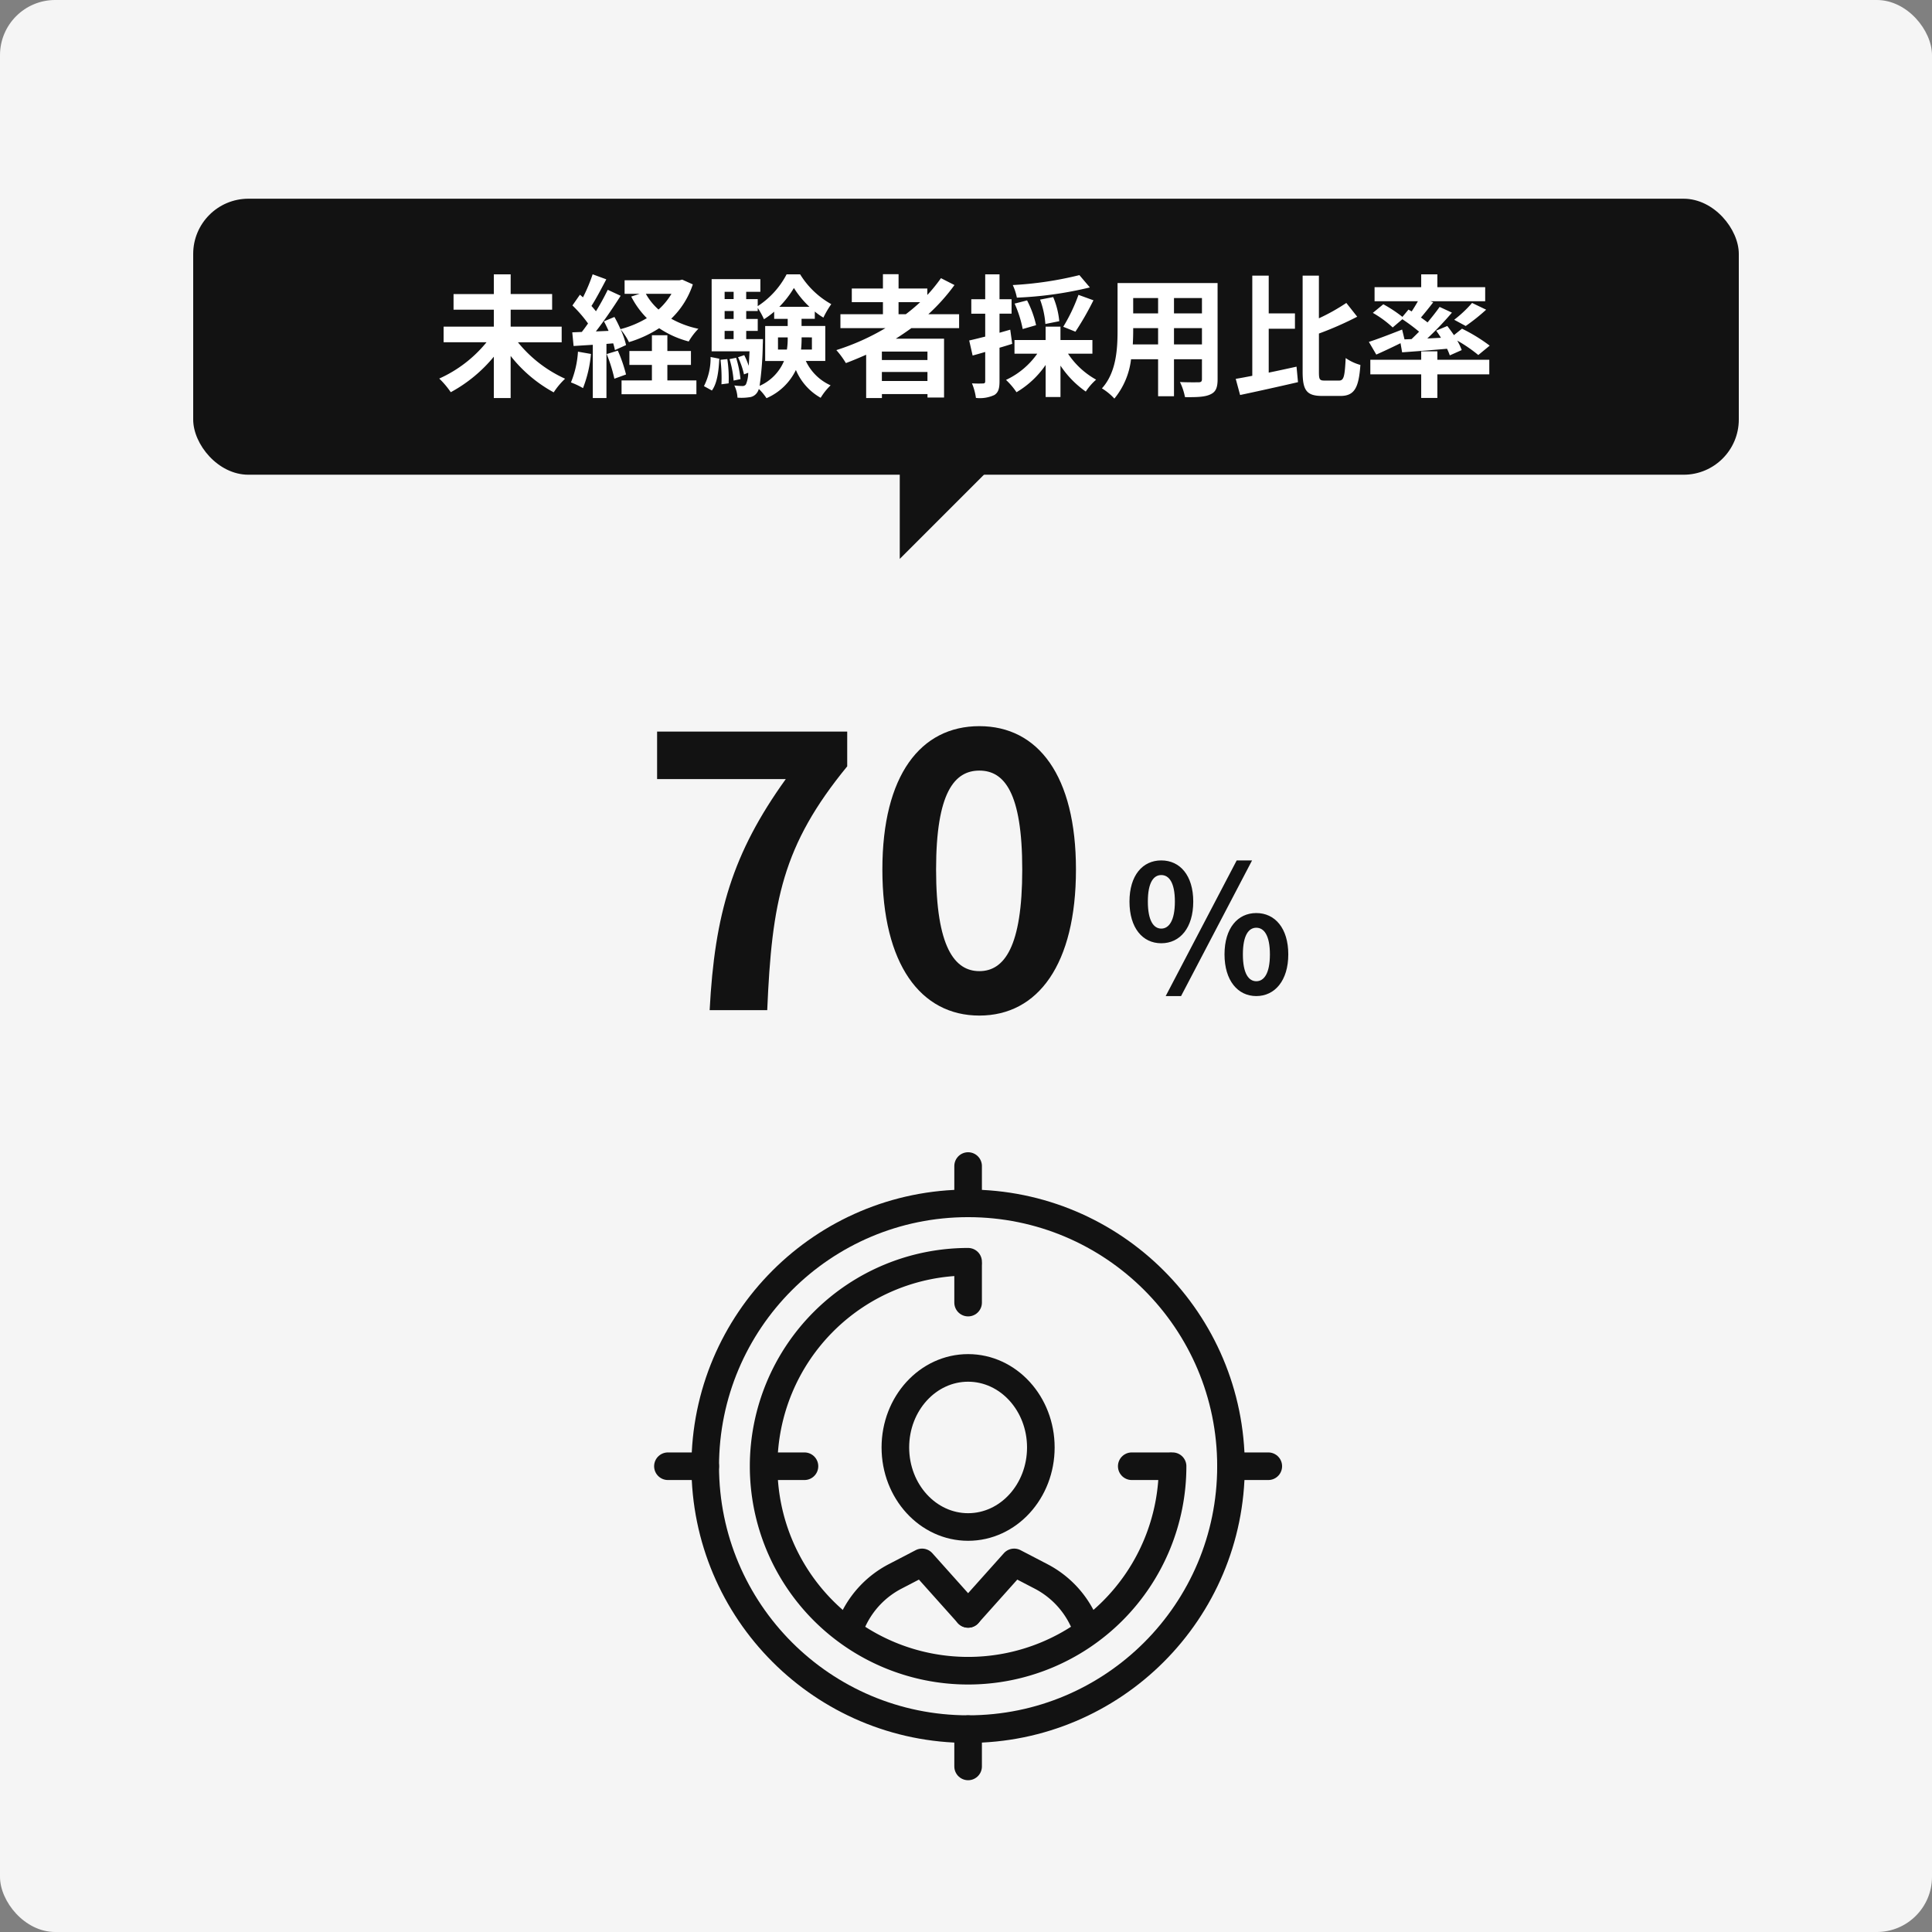
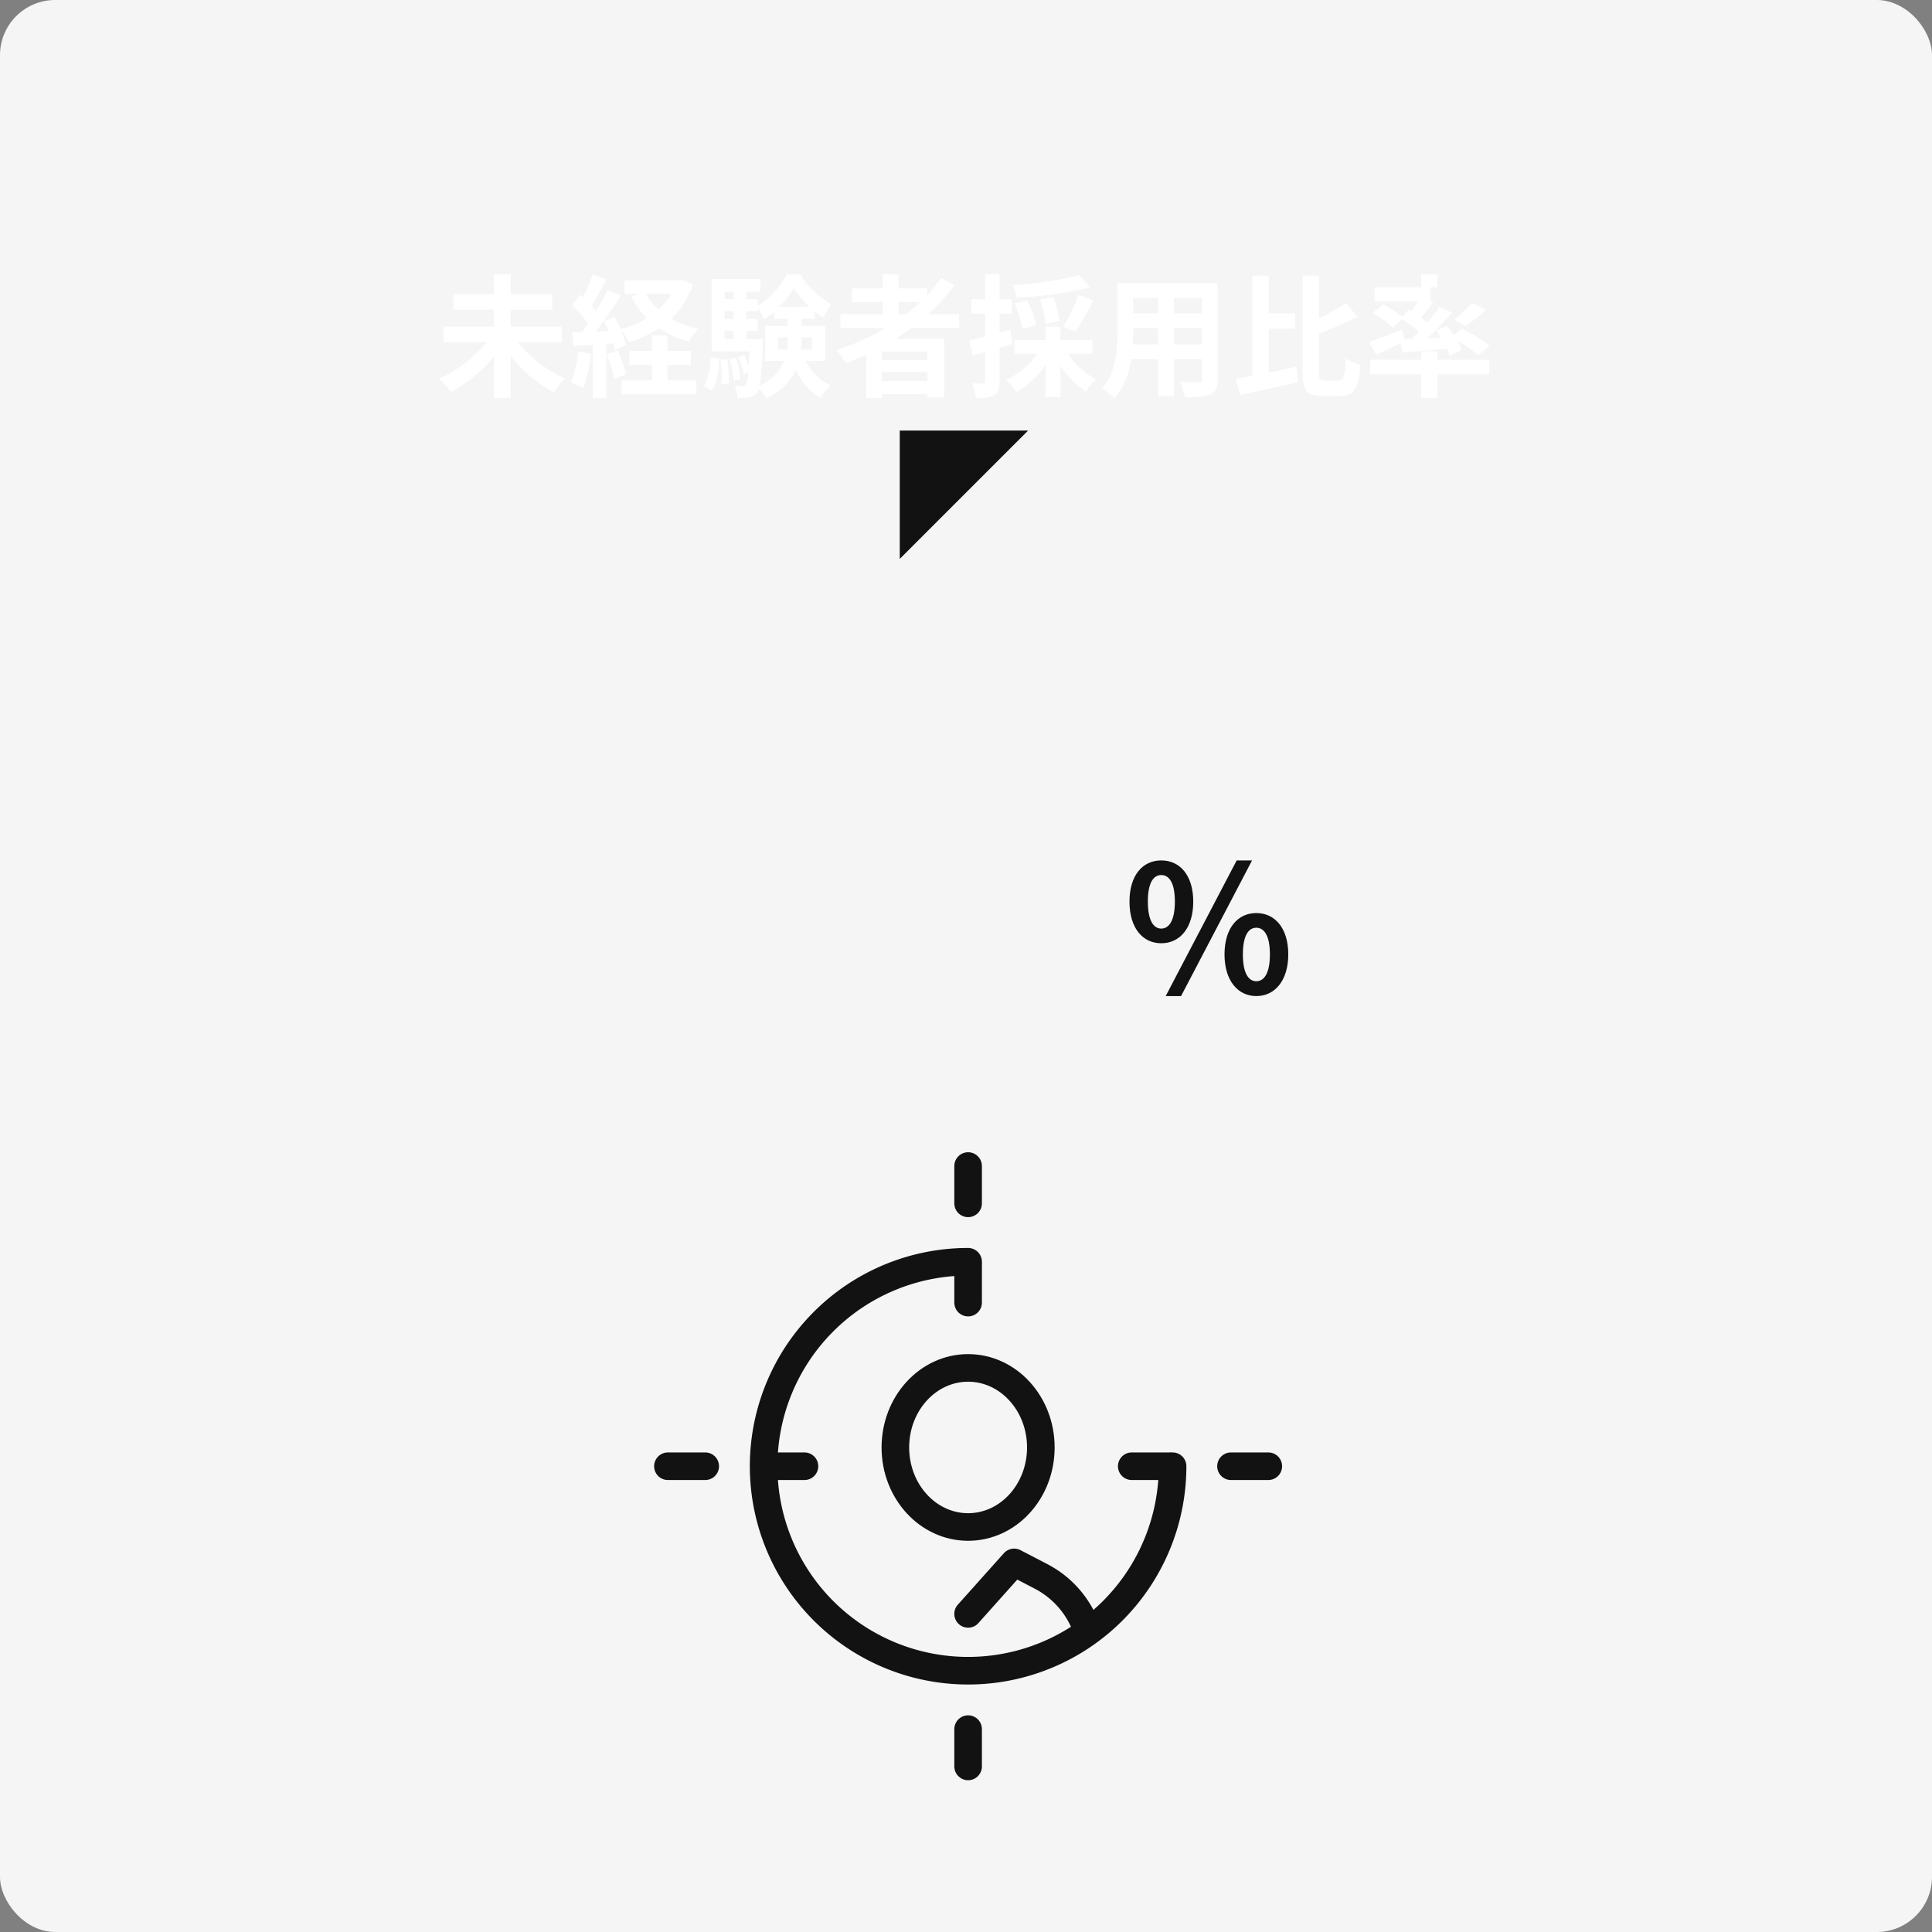
<svg xmlns="http://www.w3.org/2000/svg" width="350" height="350" viewBox="0 0 350 350">
  <rect x="0" y="0" width="350" height="350" fill="#808080" stroke="none" />
  <g id="グループ_33866" data-name="グループ 33866" transform="translate(11492 12710)">
    <rect id="長方形_28916" data-name="長方形 28916" width="350" height="350" rx="10" transform="translate(-11492 -12710)" fill="#f5f5f5" />
    <path id="パス_37885" data-name="パス 37885" d="M-8.624-9.12c3.392,0,5.792-2.784,5.792-7.552,0-4.736-2.4-7.456-5.792-7.456s-5.76,2.72-5.76,7.456C-14.384-11.9-12.016-9.12-8.624-9.12Zm0-2.656c-1.376,0-2.432-1.408-2.432-4.9s1.056-4.8,2.432-4.8,2.464,1.312,2.464,4.8S-7.248-11.776-8.624-11.776Zm.8,12.224H-5.04L7.824-24.128H5.04Zm16.416,0c3.36,0,5.792-2.816,5.792-7.552,0-4.768-2.432-7.488-5.792-7.488s-5.76,2.72-5.76,7.488C2.832-2.368,5.232.448,8.592.448Zm0-2.688C7.216-2.24,6.16-3.616,6.16-7.1s1.056-4.832,2.432-4.832,2.464,1.344,2.464,4.832S9.968-2.24,8.592-2.24Z" transform="translate(-11273 -12530)" fill="#121212" />
-     <path id="パス_37886" data-name="パス 37886" d="M-69.44,0h10.43c.84-19.67,2.73-29.82,14.49-44.17v-6.3H-78.96v8.61h23.31C-65.31-28.42-68.53-17.43-69.44,0Zm48.86.98c10.64,0,17.5-9.31,17.5-26.46,0-17.01-6.86-25.97-17.5-25.97s-17.57,8.89-17.57,25.97C-38.15-8.33-31.22.98-20.58.98Zm0-8.05c-4.48,0-7.84-4.34-7.84-18.41,0-14,3.36-17.92,7.84-17.92s7.77,3.92,7.77,17.92C-12.81-11.41-16.1-7.07-20.58-7.07Z" transform="translate(-11294 -12527)" fill="#121212" />
    <g id="グループ_33854" data-name="グループ 33854" transform="translate(-11742 -19347)">
      <path id="パス_29" data-name="パス 29" d="M0,0H23.248L0,23.248Z" transform="translate(413 6715)" fill="#121212" />
-       <rect id="長方形_26517" data-name="長方形 26517" width="280" height="50" rx="10" transform="translate(565 6723) rotate(180)" fill="#121212" />
    </g>
-     <path id="パス_37881" data-name="パス 37881" d="M-73.248-7.992v-2.832h-9.24V-13.9h7.512v-2.832h-7.512V-20.3h-3.048v3.576h-7.3V-13.9h7.3v3.072h-9.1v2.832h7.776a23.384,23.384,0,0,1-8.568,6.576,15.615,15.615,0,0,1,2.088,2.472,26.356,26.356,0,0,0,7.8-6.432V2.112h3.048V-5.52a25.29,25.29,0,0,0,7.8,6.6,13.6,13.6,0,0,1,2.064-2.472,23.42,23.42,0,0,1-8.544-6.6Zm2.952,1.7A17.45,17.45,0,0,1-71.568-.72,14.107,14.107,0,0,1-69.384.312a22.189,22.189,0,0,0,1.44-6.192Zm5.208.432A28.4,28.4,0,0,1-63.7-1.392l2.112-.768a26.461,26.461,0,0,0-1.488-4.32ZM-54.1-3.888h4.272v-2.52H-54.1V-9.264H-56.9v2.856h-4.08v2.52h4.08V-1.08h-5.5v2.5h13.56v-2.5H-54.1Zm.744-12.888A12.137,12.137,0,0,1-55.7-13.92a10.871,10.871,0,0,1-2.3-2.856Zm1.944-2.568-.5.12h-9.936v2.448h2.736l-1.536.5a15.557,15.557,0,0,0,2.832,3.912,18.4,18.4,0,0,1-4.776,1.992,23.666,23.666,0,0,0-1.1-2.208l-1.9.792c.288.528.576,1.128.84,1.728l-2.3.1c1.512-1.944,3.168-4.368,4.488-6.456L-64.9-17.5a43.526,43.526,0,0,1-2.136,3.888c-.24-.288-.5-.624-.816-.96.864-1.344,1.824-3.192,2.688-4.824l-2.472-.912a30.423,30.423,0,0,1-1.752,4.176c-.192-.168-.384-.336-.552-.48L-71.3-14.664A23.551,23.551,0,0,1-68.472-11.4c-.384.552-.768,1.08-1.128,1.536l-1.728.072.24,2.472,3.48-.216V2.112h2.472V-7.7l1.224-.1A11.507,11.507,0,0,1-63.6-6.576l2.016-.912a14.328,14.328,0,0,0-.984-2.832,11.188,11.188,0,0,1,1.512,2.3,21.52,21.52,0,0,0,5.472-2.52,17.582,17.582,0,0,0,5.352,2.4,11.463,11.463,0,0,1,1.752-2.3,17.128,17.128,0,0,1-4.92-1.824,15.234,15.234,0,0,0,3.912-6.216ZM-46.032.744c.984-1.344,1.224-3.576,1.344-5.76l-1.584-.312a11.151,11.151,0,0,1-1.2,5.28Zm1.56-5.568A28.409,28.409,0,0,1-44.3-.384l1.3-.168a23.5,23.5,0,0,0-.24-4.392Zm1.632-.12A18.054,18.054,0,0,1-42.1-1.056l1.248-.264a19.769,19.769,0,0,0-.792-3.864Zm3.024-3.624v-1.488h2.088v-2.16h-2.088v-1.44h2.088v-.552a13.183,13.183,0,0,1,1.128,2.04,14.118,14.118,0,0,0,1.848-1.368v1.3H-32.3v1.3h-4.08v6.336h3.408A8.474,8.474,0,0,1-37.392-.1a58.957,58.957,0,0,0,.576-7.536c.024-.312.024-.936.024-.936Zm-3.912-1.488H-42.1v1.488h-1.632Zm1.632-3.6v1.44h-1.632v-1.44Zm0-3.48v1.32h-1.632v-1.32Zm8.28,2.712a17.931,17.931,0,0,0,2.64-3.408,17.036,17.036,0,0,0,2.808,3.408Zm5.9,5.544v2.208H-29.88a21.044,21.044,0,0,0,.1-2.112v-.1Zm-6.144,2.208V-8.88H-32.3v.072a12.955,12.955,0,0,1-.144,2.136Zm8.568,2.064v-6.336h-4.3v-1.3h2.4v-1.32a10.9,10.9,0,0,0,1.56,1.1A16.619,16.619,0,0,1-24.408-14.9a15.5,15.5,0,0,1-5.64-5.4H-32.5a15.321,15.321,0,0,1-5.232,5.76v-1.272h-2.088v-1.32h2.568v-2.3H-46.08V-6.36h6.864c-.048,1.032-.1,1.92-.144,2.64a13.855,13.855,0,0,0-.816-1.944L-41.3-5.28a14.064,14.064,0,0,1,1.08,3.1l.768-.288a5.584,5.584,0,0,1-.408,2.088.717.717,0,0,1-.648.312,13.6,13.6,0,0,1-1.464-.1A5.483,5.483,0,0,1-41.4,2.04a9.34,9.34,0,0,0,2.112-.072,1.906,1.906,0,0,0,1.44-.84,1.955,1.955,0,0,0,.312-.672,9.55,9.55,0,0,1,1.392,1.68,10.54,10.54,0,0,0,5.328-5.112,10.4,10.4,0,0,0,4.488,5.04,11.1,11.1,0,0,1,1.8-2.256,9.032,9.032,0,0,1-4.488-4.416Zm13.272-10.656H-8.3A32.774,32.774,0,0,1-10.9-13.08h-1.32ZM-6.984-4.776H-15.24V-6.312h8.256ZM-15.24-.984V-2.616h8.256V-.984ZM-1.248-10.56v-2.52H-6.816a35.1,35.1,0,0,0,4.728-5.28l-2.448-1.248A29.227,29.227,0,0,1-7.008-16.56v-1.176h-5.208v-2.592h-2.832v2.592h-5.64v2.472h5.64v2.184h-7.7v2.52h8.16a42.524,42.524,0,0,1-8.9,3.984,15.531,15.531,0,0,1,1.728,2.352c1.224-.456,2.472-.984,3.672-1.512V2.112h2.856v-.72h8.256v.624h3V-8.64H-12.72c.984-.624,1.9-1.248,2.832-1.92Zm21.792-9.6a64.434,64.434,0,0,1-12.072,1.8,9.749,9.749,0,0,1,.744,2.28A67.834,67.834,0,0,0,22.44-17.928Zm-.72,10.248A53.133,53.133,0,0,0,23.088-15.6l-2.712-.984a31.359,31.359,0,0,1-2.76,5.784Zm-2.928-1.9a14.6,14.6,0,0,0-1.1-4.368l-2.376.456a15.978,15.978,0,0,1,.96,4.416Zm-4.2.72a18.292,18.292,0,0,0-1.632-4.488L8.808-15a21.026,21.026,0,0,1,1.464,4.608Zm-4.68.816L6.072-9.72v-3.456H8.256v-2.616H6.072V-20.3H3.48v4.512H.96v2.616H3.48v4.152c-1.08.264-2.088.528-2.9.7L1.2-5.592C1.9-5.784,2.688-6,3.48-6.24v5.3c0,.312-.12.408-.408.408A19.389,19.389,0,0,1,1.08-.552a10.616,10.616,0,0,1,.72,2.64A6.225,6.225,0,0,0,5.136,1.56c.72-.456.936-1.176.936-2.5V-7.008c.768-.216,1.536-.456,2.3-.7ZM22.9-5.928V-8.4H17.112v-2.424H14.424V-8.4H8.784v2.472h4.128A14.326,14.326,0,0,1,7.248-1.176a12.962,12.962,0,0,1,1.9,2.232,16.634,16.634,0,0,0,5.28-4.944V1.92h2.688V-3.768A17.512,17.512,0,0,0,21.7.936a10.723,10.723,0,0,1,1.872-2.16,14.648,14.648,0,0,1-5.088-4.7ZM37.68-7.608V-10.56h5.064v2.952Zm-7.464,0c.048-.888.072-1.752.072-2.52v-.432H34.8v2.952Zm4.584-8.4v2.784H30.288v-2.784Zm7.944,2.784H37.68v-2.784h5.064Zm2.832-5.5H27.456v8.568c0,3.36-.216,7.632-2.832,10.512A10.542,10.542,0,0,1,26.88,2.208,13.744,13.744,0,0,0,29.9-4.92h4.9v6.7h2.88v-6.7h5.064v3.6c0,.432-.168.576-.624.576-.432,0-2.016.024-3.36-.048a10.79,10.79,0,0,1,.912,2.736c2.16.024,3.624-.024,4.608-.5.96-.432,1.3-1.2,1.3-2.736Zm9.264,8.28h4.752v-2.784H54.84v-6.84H51.864V-1.92c-1.1.216-2.112.408-3,.552l.792,2.928C52.608.936,56.52.072,60.144-.768L59.88-3.576c-1.656.36-3.384.744-5.04,1.08ZM64.968-1.056c-.912,0-1.032-.192-1.032-1.56v-6.96a60.544,60.544,0,0,0,6.936-3.048L68.9-15.12a35.974,35.974,0,0,1-4.968,2.784v-7.728H60.984V-2.64c0,3.408.768,4.368,3.552,4.368h3.312c2.568,0,3.312-1.56,3.6-5.616a8.714,8.714,0,0,1-2.664-1.248c-.168,3.264-.312,4.08-1.2,4.08ZM79.44-8.52,79.008-10.3C76.8-9.432,74.5-8.544,72.984-8.064l1.344,2.3c1.3-.576,2.88-1.32,4.392-2.064l.288,1.656c2.3-.168,5.232-.384,8.136-.648a9.292,9.292,0,0,1,.5,1.2l2.16-.96A9.915,9.915,0,0,0,88.992-8.3a26.478,26.478,0,0,1,3.816,2.616l2.064-1.7a30.5,30.5,0,0,0-5.016-3.072L88.392-9.288c-.384-.576-.816-1.152-1.2-1.656l-2.016.84c.288.408.6.84.864,1.3l-2.472.12a58.351,58.351,0,0,0,4.464-4.68L85.8-14.4c-.6.864-1.368,1.824-2.184,2.808-.36-.288-.768-.576-1.2-.888.7-.816,1.488-1.8,2.232-2.76l-.528-.192h9.936v-2.544H85.392V-20.3H82.464v2.328H74.016v2.544h7.848c-.336.6-.744,1.272-1.128,1.848l-.576-.336-1.1,1.32A23.93,23.93,0,0,0,75.6-14.88l-1.9,1.56a18.912,18.912,0,0,1,3.6,2.64l1.752-1.488A33.011,33.011,0,0,1,82.08-9.912c-.456.456-.912.912-1.368,1.344Zm11.088-2.424a35.414,35.414,0,0,0,3.7-2.952L91.68-15.12a21.8,21.8,0,0,1-3.24,3.048ZM85.392-6.36H82.464v1.536H73.248v2.64h9.216V2.088h2.928V-2.184H94.8v-2.64H85.392Z" transform="translate(-11317 -12640)" fill="#fff" />
+     <path id="パス_37881" data-name="パス 37881" d="M-73.248-7.992v-2.832h-9.24V-13.9h7.512v-2.832h-7.512V-20.3h-3.048v3.576h-7.3V-13.9h7.3v3.072h-9.1v2.832h7.776a23.384,23.384,0,0,1-8.568,6.576,15.615,15.615,0,0,1,2.088,2.472,26.356,26.356,0,0,0,7.8-6.432V2.112h3.048V-5.52a25.29,25.29,0,0,0,7.8,6.6,13.6,13.6,0,0,1,2.064-2.472,23.42,23.42,0,0,1-8.544-6.6Zm2.952,1.7A17.45,17.45,0,0,1-71.568-.72,14.107,14.107,0,0,1-69.384.312a22.189,22.189,0,0,0,1.44-6.192Zm5.208.432A28.4,28.4,0,0,1-63.7-1.392l2.112-.768a26.461,26.461,0,0,0-1.488-4.32ZM-54.1-3.888h4.272v-2.52H-54.1V-9.264H-56.9v2.856h-4.08v2.52h4.08V-1.08h-5.5v2.5h13.56v-2.5H-54.1Zm.744-12.888A12.137,12.137,0,0,1-55.7-13.92a10.871,10.871,0,0,1-2.3-2.856Zm1.944-2.568-.5.12h-9.936v2.448h2.736l-1.536.5a15.557,15.557,0,0,0,2.832,3.912,18.4,18.4,0,0,1-4.776,1.992,23.666,23.666,0,0,0-1.1-2.208l-1.9.792c.288.528.576,1.128.84,1.728l-2.3.1c1.512-1.944,3.168-4.368,4.488-6.456L-64.9-17.5a43.526,43.526,0,0,1-2.136,3.888c-.24-.288-.5-.624-.816-.96.864-1.344,1.824-3.192,2.688-4.824l-2.472-.912a30.423,30.423,0,0,1-1.752,4.176c-.192-.168-.384-.336-.552-.48L-71.3-14.664A23.551,23.551,0,0,1-68.472-11.4c-.384.552-.768,1.08-1.128,1.536l-1.728.072.24,2.472,3.48-.216V2.112h2.472V-7.7l1.224-.1A11.507,11.507,0,0,1-63.6-6.576l2.016-.912a14.328,14.328,0,0,0-.984-2.832,11.188,11.188,0,0,1,1.512,2.3,21.52,21.52,0,0,0,5.472-2.52,17.582,17.582,0,0,0,5.352,2.4,11.463,11.463,0,0,1,1.752-2.3,17.128,17.128,0,0,1-4.92-1.824,15.234,15.234,0,0,0,3.912-6.216ZM-46.032.744c.984-1.344,1.224-3.576,1.344-5.76l-1.584-.312a11.151,11.151,0,0,1-1.2,5.28Zm1.56-5.568A28.409,28.409,0,0,1-44.3-.384l1.3-.168a23.5,23.5,0,0,0-.24-4.392Zm1.632-.12A18.054,18.054,0,0,1-42.1-1.056l1.248-.264a19.769,19.769,0,0,0-.792-3.864Zm3.024-3.624v-1.488h2.088v-2.16h-2.088v-1.44h2.088v-.552a13.183,13.183,0,0,1,1.128,2.04,14.118,14.118,0,0,0,1.848-1.368v1.3H-32.3v1.3h-4.08v6.336h3.408A8.474,8.474,0,0,1-37.392-.1a58.957,58.957,0,0,0,.576-7.536c.024-.312.024-.936.024-.936Zm-3.912-1.488H-42.1v1.488h-1.632Zm1.632-3.6v1.44h-1.632v-1.44Zm0-3.48v1.32h-1.632v-1.32Zm8.28,2.712a17.931,17.931,0,0,0,2.64-3.408,17.036,17.036,0,0,0,2.808,3.408Zm5.9,5.544v2.208H-29.88a21.044,21.044,0,0,0,.1-2.112v-.1Zm-6.144,2.208V-8.88H-32.3v.072a12.955,12.955,0,0,1-.144,2.136Zm8.568,2.064v-6.336h-4.3v-1.3h2.4v-1.32a10.9,10.9,0,0,0,1.56,1.1A16.619,16.619,0,0,1-24.408-14.9a15.5,15.5,0,0,1-5.64-5.4H-32.5a15.321,15.321,0,0,1-5.232,5.76v-1.272h-2.088v-1.32h2.568v-2.3H-46.08V-6.36h6.864c-.048,1.032-.1,1.92-.144,2.64a13.855,13.855,0,0,0-.816-1.944L-41.3-5.28a14.064,14.064,0,0,1,1.08,3.1l.768-.288a5.584,5.584,0,0,1-.408,2.088.717.717,0,0,1-.648.312,13.6,13.6,0,0,1-1.464-.1A5.483,5.483,0,0,1-41.4,2.04a9.34,9.34,0,0,0,2.112-.072,1.906,1.906,0,0,0,1.44-.84,1.955,1.955,0,0,0,.312-.672,9.55,9.55,0,0,1,1.392,1.68,10.54,10.54,0,0,0,5.328-5.112,10.4,10.4,0,0,0,4.488,5.04,11.1,11.1,0,0,1,1.8-2.256,9.032,9.032,0,0,1-4.488-4.416Zm13.272-10.656H-8.3A32.774,32.774,0,0,1-10.9-13.08h-1.32ZM-6.984-4.776H-15.24V-6.312h8.256ZM-15.24-.984V-2.616h8.256V-.984ZM-1.248-10.56v-2.52H-6.816a35.1,35.1,0,0,0,4.728-5.28l-2.448-1.248A29.227,29.227,0,0,1-7.008-16.56v-1.176h-5.208v-2.592h-2.832v2.592h-5.64v2.472h5.64v2.184h-7.7v2.52h8.16a42.524,42.524,0,0,1-8.9,3.984,15.531,15.531,0,0,1,1.728,2.352c1.224-.456,2.472-.984,3.672-1.512V2.112h2.856v-.72h8.256v.624h3V-8.64H-12.72c.984-.624,1.9-1.248,2.832-1.92Zm21.792-9.6a64.434,64.434,0,0,1-12.072,1.8,9.749,9.749,0,0,1,.744,2.28A67.834,67.834,0,0,0,22.44-17.928Zm-.72,10.248A53.133,53.133,0,0,0,23.088-15.6l-2.712-.984a31.359,31.359,0,0,1-2.76,5.784Zm-2.928-1.9a14.6,14.6,0,0,0-1.1-4.368l-2.376.456a15.978,15.978,0,0,1,.96,4.416Zm-4.2.72a18.292,18.292,0,0,0-1.632-4.488L8.808-15a21.026,21.026,0,0,1,1.464,4.608Zm-4.68.816L6.072-9.72v-3.456H8.256v-2.616H6.072V-20.3H3.48v4.512H.96v2.616H3.48v4.152c-1.08.264-2.088.528-2.9.7L1.2-5.592C1.9-5.784,2.688-6,3.48-6.24v5.3c0,.312-.12.408-.408.408A19.389,19.389,0,0,1,1.08-.552a10.616,10.616,0,0,1,.72,2.64A6.225,6.225,0,0,0,5.136,1.56c.72-.456.936-1.176.936-2.5V-7.008c.768-.216,1.536-.456,2.3-.7ZM22.9-5.928V-8.4H17.112v-2.424H14.424V-8.4H8.784v2.472h4.128A14.326,14.326,0,0,1,7.248-1.176a12.962,12.962,0,0,1,1.9,2.232,16.634,16.634,0,0,0,5.28-4.944V1.92h2.688V-3.768A17.512,17.512,0,0,0,21.7.936a10.723,10.723,0,0,1,1.872-2.16,14.648,14.648,0,0,1-5.088-4.7ZM37.68-7.608V-10.56h5.064v2.952Zm-7.464,0c.048-.888.072-1.752.072-2.52v-.432H34.8v2.952Zm4.584-8.4v2.784H30.288v-2.784Zm7.944,2.784H37.68v-2.784h5.064Zm2.832-5.5H27.456v8.568c0,3.36-.216,7.632-2.832,10.512A10.542,10.542,0,0,1,26.88,2.208,13.744,13.744,0,0,0,29.9-4.92h4.9v6.7h2.88v-6.7h5.064v3.6c0,.432-.168.576-.624.576-.432,0-2.016.024-3.36-.048a10.79,10.79,0,0,1,.912,2.736c2.16.024,3.624-.024,4.608-.5.96-.432,1.3-1.2,1.3-2.736Zm9.264,8.28h4.752v-2.784H54.84v-6.84H51.864V-1.92c-1.1.216-2.112.408-3,.552l.792,2.928C52.608.936,56.52.072,60.144-.768L59.88-3.576c-1.656.36-3.384.744-5.04,1.08ZM64.968-1.056c-.912,0-1.032-.192-1.032-1.56v-6.96a60.544,60.544,0,0,0,6.936-3.048L68.9-15.12a35.974,35.974,0,0,1-4.968,2.784v-7.728H60.984V-2.64c0,3.408.768,4.368,3.552,4.368h3.312c2.568,0,3.312-1.56,3.6-5.616a8.714,8.714,0,0,1-2.664-1.248c-.168,3.264-.312,4.08-1.2,4.08ZM79.44-8.52,79.008-10.3C76.8-9.432,74.5-8.544,72.984-8.064l1.344,2.3c1.3-.576,2.88-1.32,4.392-2.064l.288,1.656c2.3-.168,5.232-.384,8.136-.648a9.292,9.292,0,0,1,.5,1.2l2.16-.96A9.915,9.915,0,0,0,88.992-8.3a26.478,26.478,0,0,1,3.816,2.616l2.064-1.7a30.5,30.5,0,0,0-5.016-3.072L88.392-9.288c-.384-.576-.816-1.152-1.2-1.656l-2.016.84c.288.408.6.84.864,1.3l-2.472.12a58.351,58.351,0,0,0,4.464-4.68L85.8-14.4c-.6.864-1.368,1.824-2.184,2.808-.36-.288-.768-.576-1.2-.888.7-.816,1.488-1.8,2.232-2.76l-.528-.192v-2.544H85.392V-20.3H82.464v2.328H74.016v2.544h7.848c-.336.6-.744,1.272-1.128,1.848l-.576-.336-1.1,1.32A23.93,23.93,0,0,0,75.6-14.88l-1.9,1.56a18.912,18.912,0,0,1,3.6,2.64l1.752-1.488A33.011,33.011,0,0,1,82.08-9.912c-.456.456-.912.912-1.368,1.344Zm11.088-2.424a35.414,35.414,0,0,0,3.7-2.952L91.68-15.12a21.8,21.8,0,0,1-3.24,3.048ZM85.392-6.36H82.464v1.536H73.248v2.64h9.216V2.088h2.928V-2.184H94.8v-2.64H85.392Z" transform="translate(-11317 -12640)" fill="#fff" />
    <g id="グループ_33858" data-name="グループ 33858" transform="translate(2336.173 1214.871)">
-       <circle id="楕円形_427" data-name="楕円形 427" cx="47.624" cy="47.624" r="47.624" transform="translate(-13700.415 -13706.873)" fill="none" stroke="#121212" stroke-linecap="round" stroke-linejoin="round" stroke-width="5" />
      <path id="パス_24246" data-name="パス 24246" d="M86.218,49.177A37.042,37.042,0,1,0,123.26,86.219" transform="translate(-13739.01 -13745.468)" fill="none" stroke="#121212" stroke-linecap="round" stroke-linejoin="round" stroke-width="5" />
      <line id="線_35546" data-name="線 35546" x2="6.758" transform="translate(-13605.168 -13659.25)" fill="none" stroke="#121212" stroke-linecap="round" stroke-linejoin="round" stroke-width="5" />
      <line id="線_35547" data-name="線 35547" x2="6.758" transform="translate(-13623.146 -13659.25)" fill="none" stroke="#121212" stroke-linecap="round" stroke-linejoin="round" stroke-width="5" />
      <line id="線_35548" data-name="線 35548" y1="6.758" transform="translate(-13652.791 -13713.631)" fill="none" stroke="#121212" stroke-linecap="round" stroke-linejoin="round" stroke-width="5" />
      <line id="線_35549" data-name="線 35549" y1="6.758" transform="translate(-13652.791 -13695.652)" fill="none" stroke="#121212" stroke-linecap="round" stroke-linejoin="round" stroke-width="5" />
      <line id="線_35550" data-name="線 35550" x1="6.758" transform="translate(-13707.173 -13659.25)" fill="none" stroke="#121212" stroke-linecap="round" stroke-linejoin="round" stroke-width="5" />
      <line id="線_35551" data-name="線 35551" x1="6.758" transform="translate(-13689.195 -13659.25)" fill="none" stroke="#121212" stroke-linecap="round" stroke-linejoin="round" stroke-width="5" />
      <line id="線_35552" data-name="線 35552" y2="6.758" transform="translate(-13652.791 -13611.625)" fill="none" stroke="#121212" stroke-linecap="round" stroke-linejoin="round" stroke-width="5" />
      <ellipse id="楕円形_428" data-name="楕円形 428" cx="13.177" cy="14.41" rx="13.177" ry="14.41" transform="translate(-13665.969 -13677.061)" fill="none" stroke="#121212" stroke-linecap="round" stroke-linejoin="round" stroke-width="5" />
      <path id="パス_24247" data-name="パス 24247" d="M147.033,202.387l8.341-9.325,4.88,2.538a17.171,17.171,0,0,1,7.577,7.847" transform="translate(-13799.824 -13834.888)" fill="none" stroke="#121212" stroke-linecap="round" stroke-linejoin="round" stroke-width="5" />
-       <path id="パス_24248" data-name="パス 24248" d="M112.887,202.387l-8.341-9.325-4.88,2.538a17.169,17.169,0,0,0-7.578,7.847" transform="translate(-13765.679 -13834.888)" fill="none" stroke="#121212" stroke-linecap="round" stroke-linejoin="round" stroke-width="5" />
    </g>
  </g>
</svg>